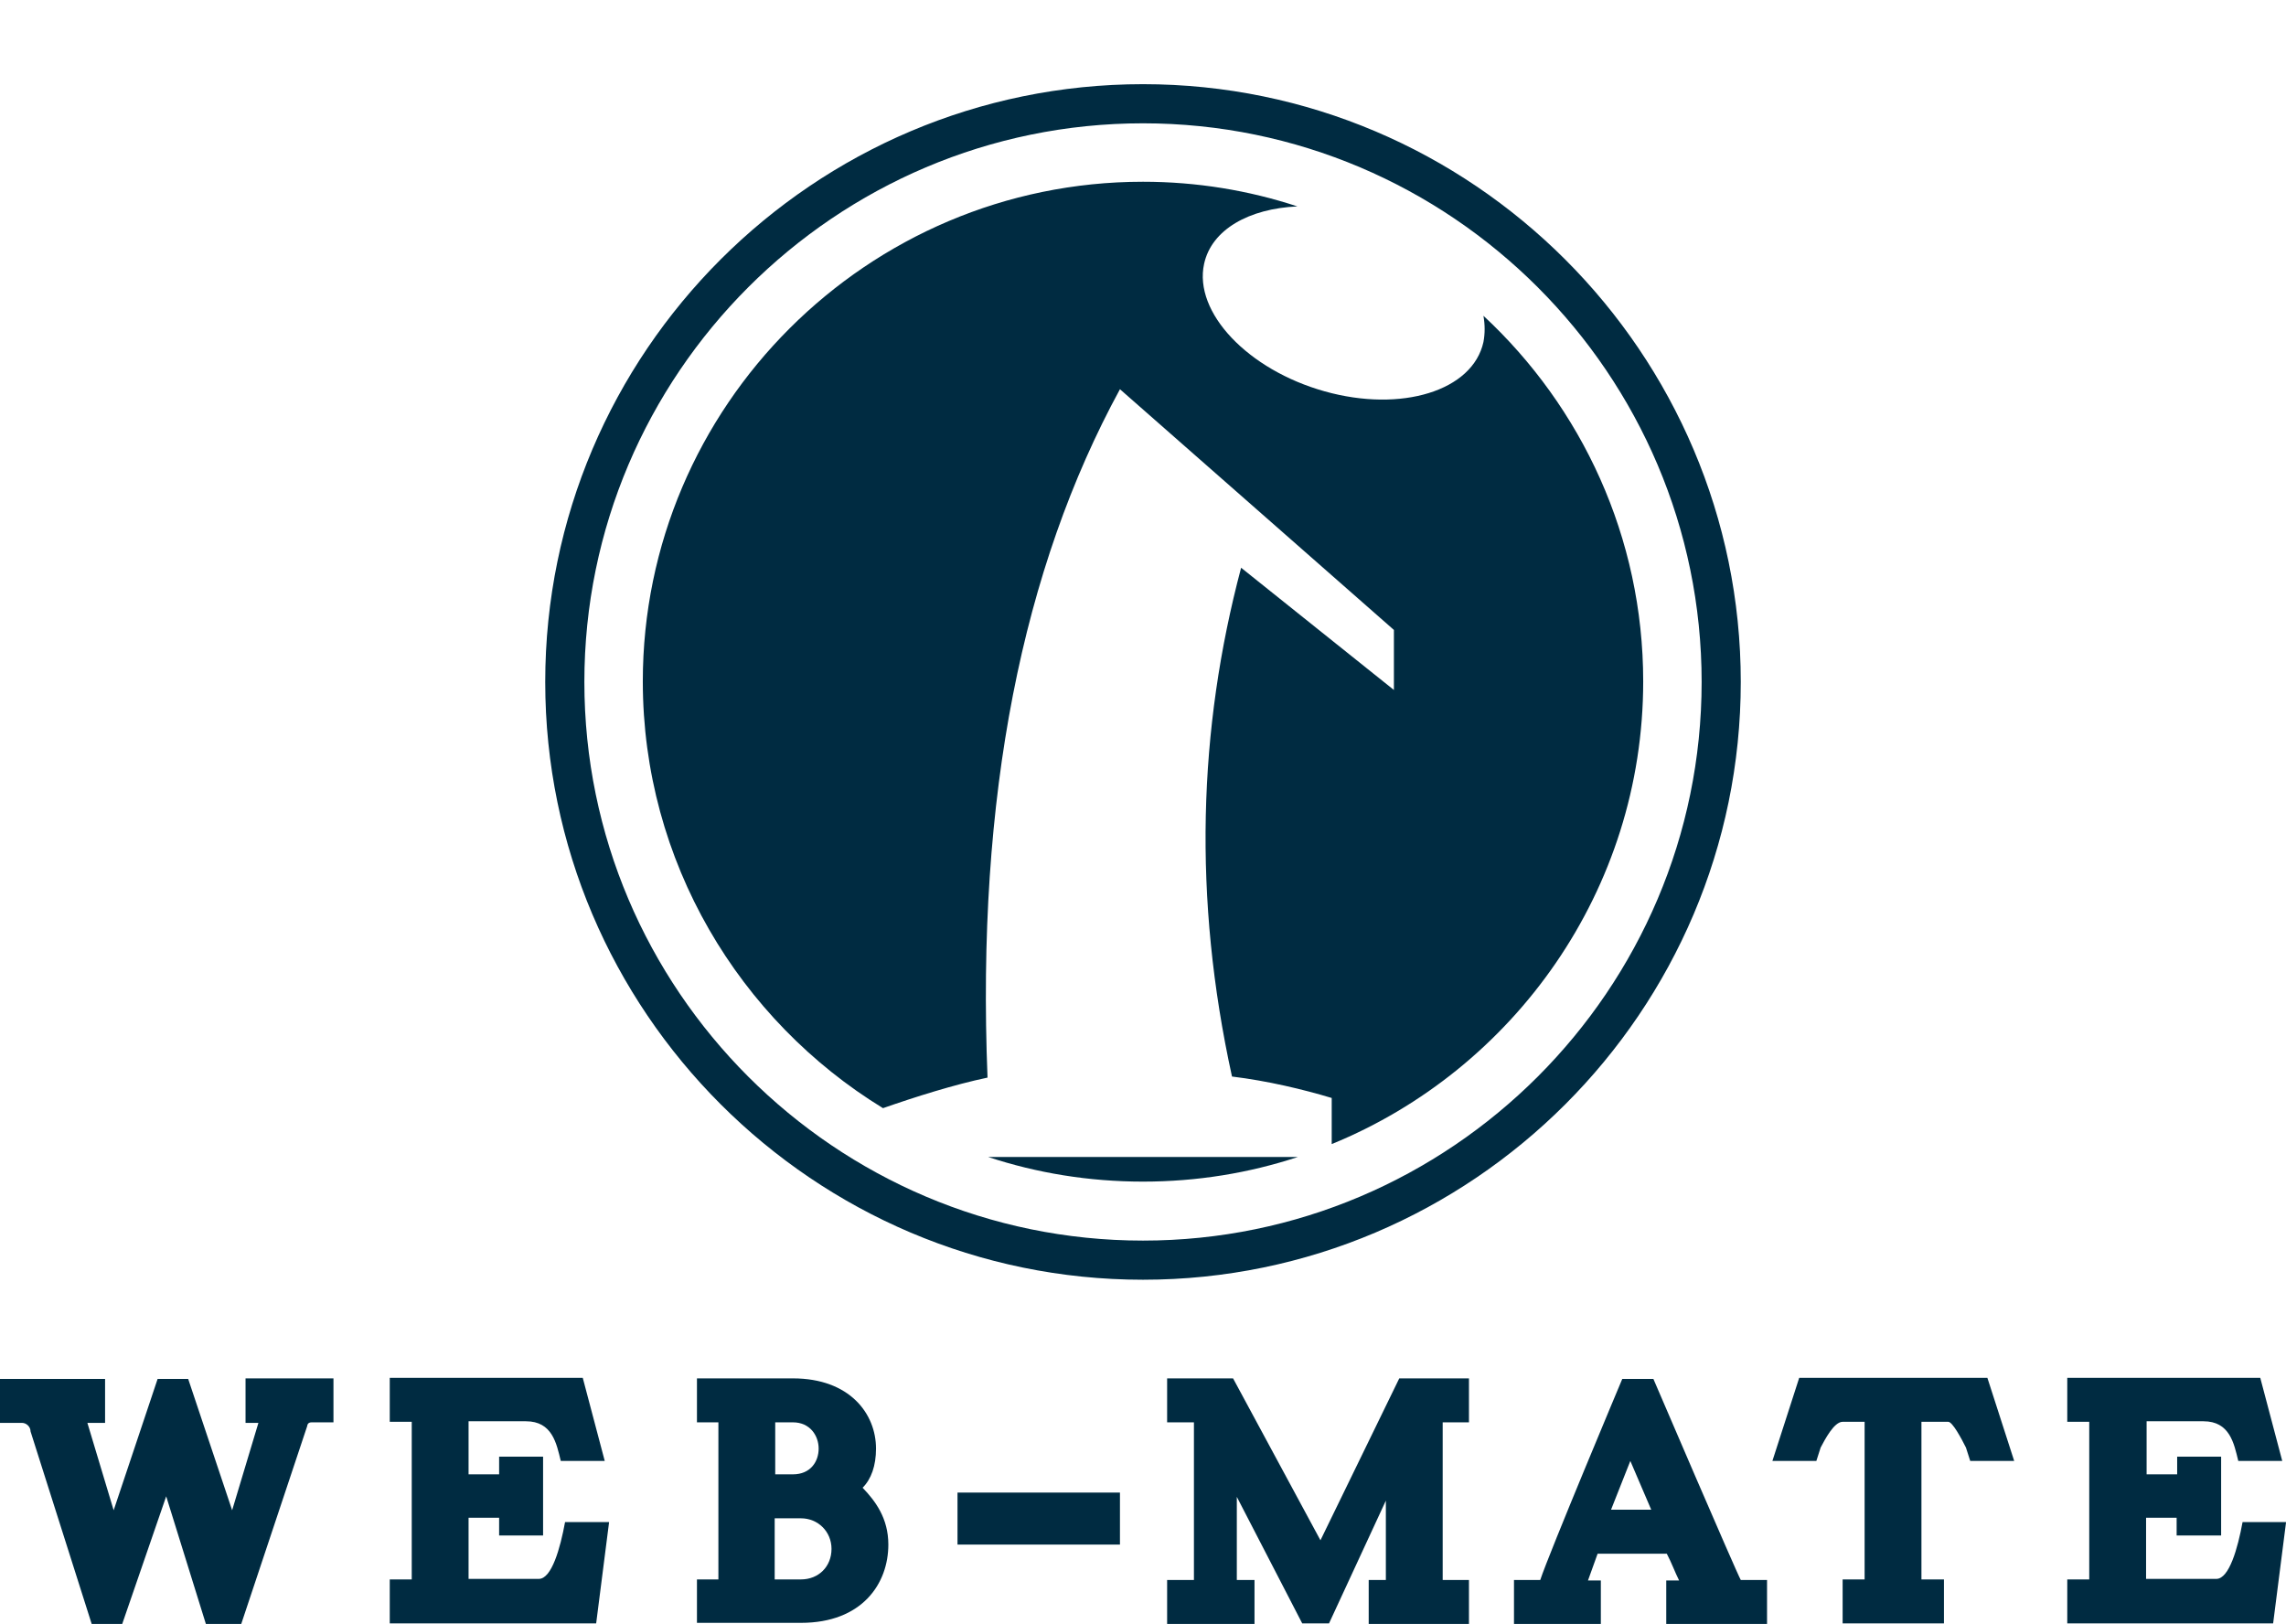
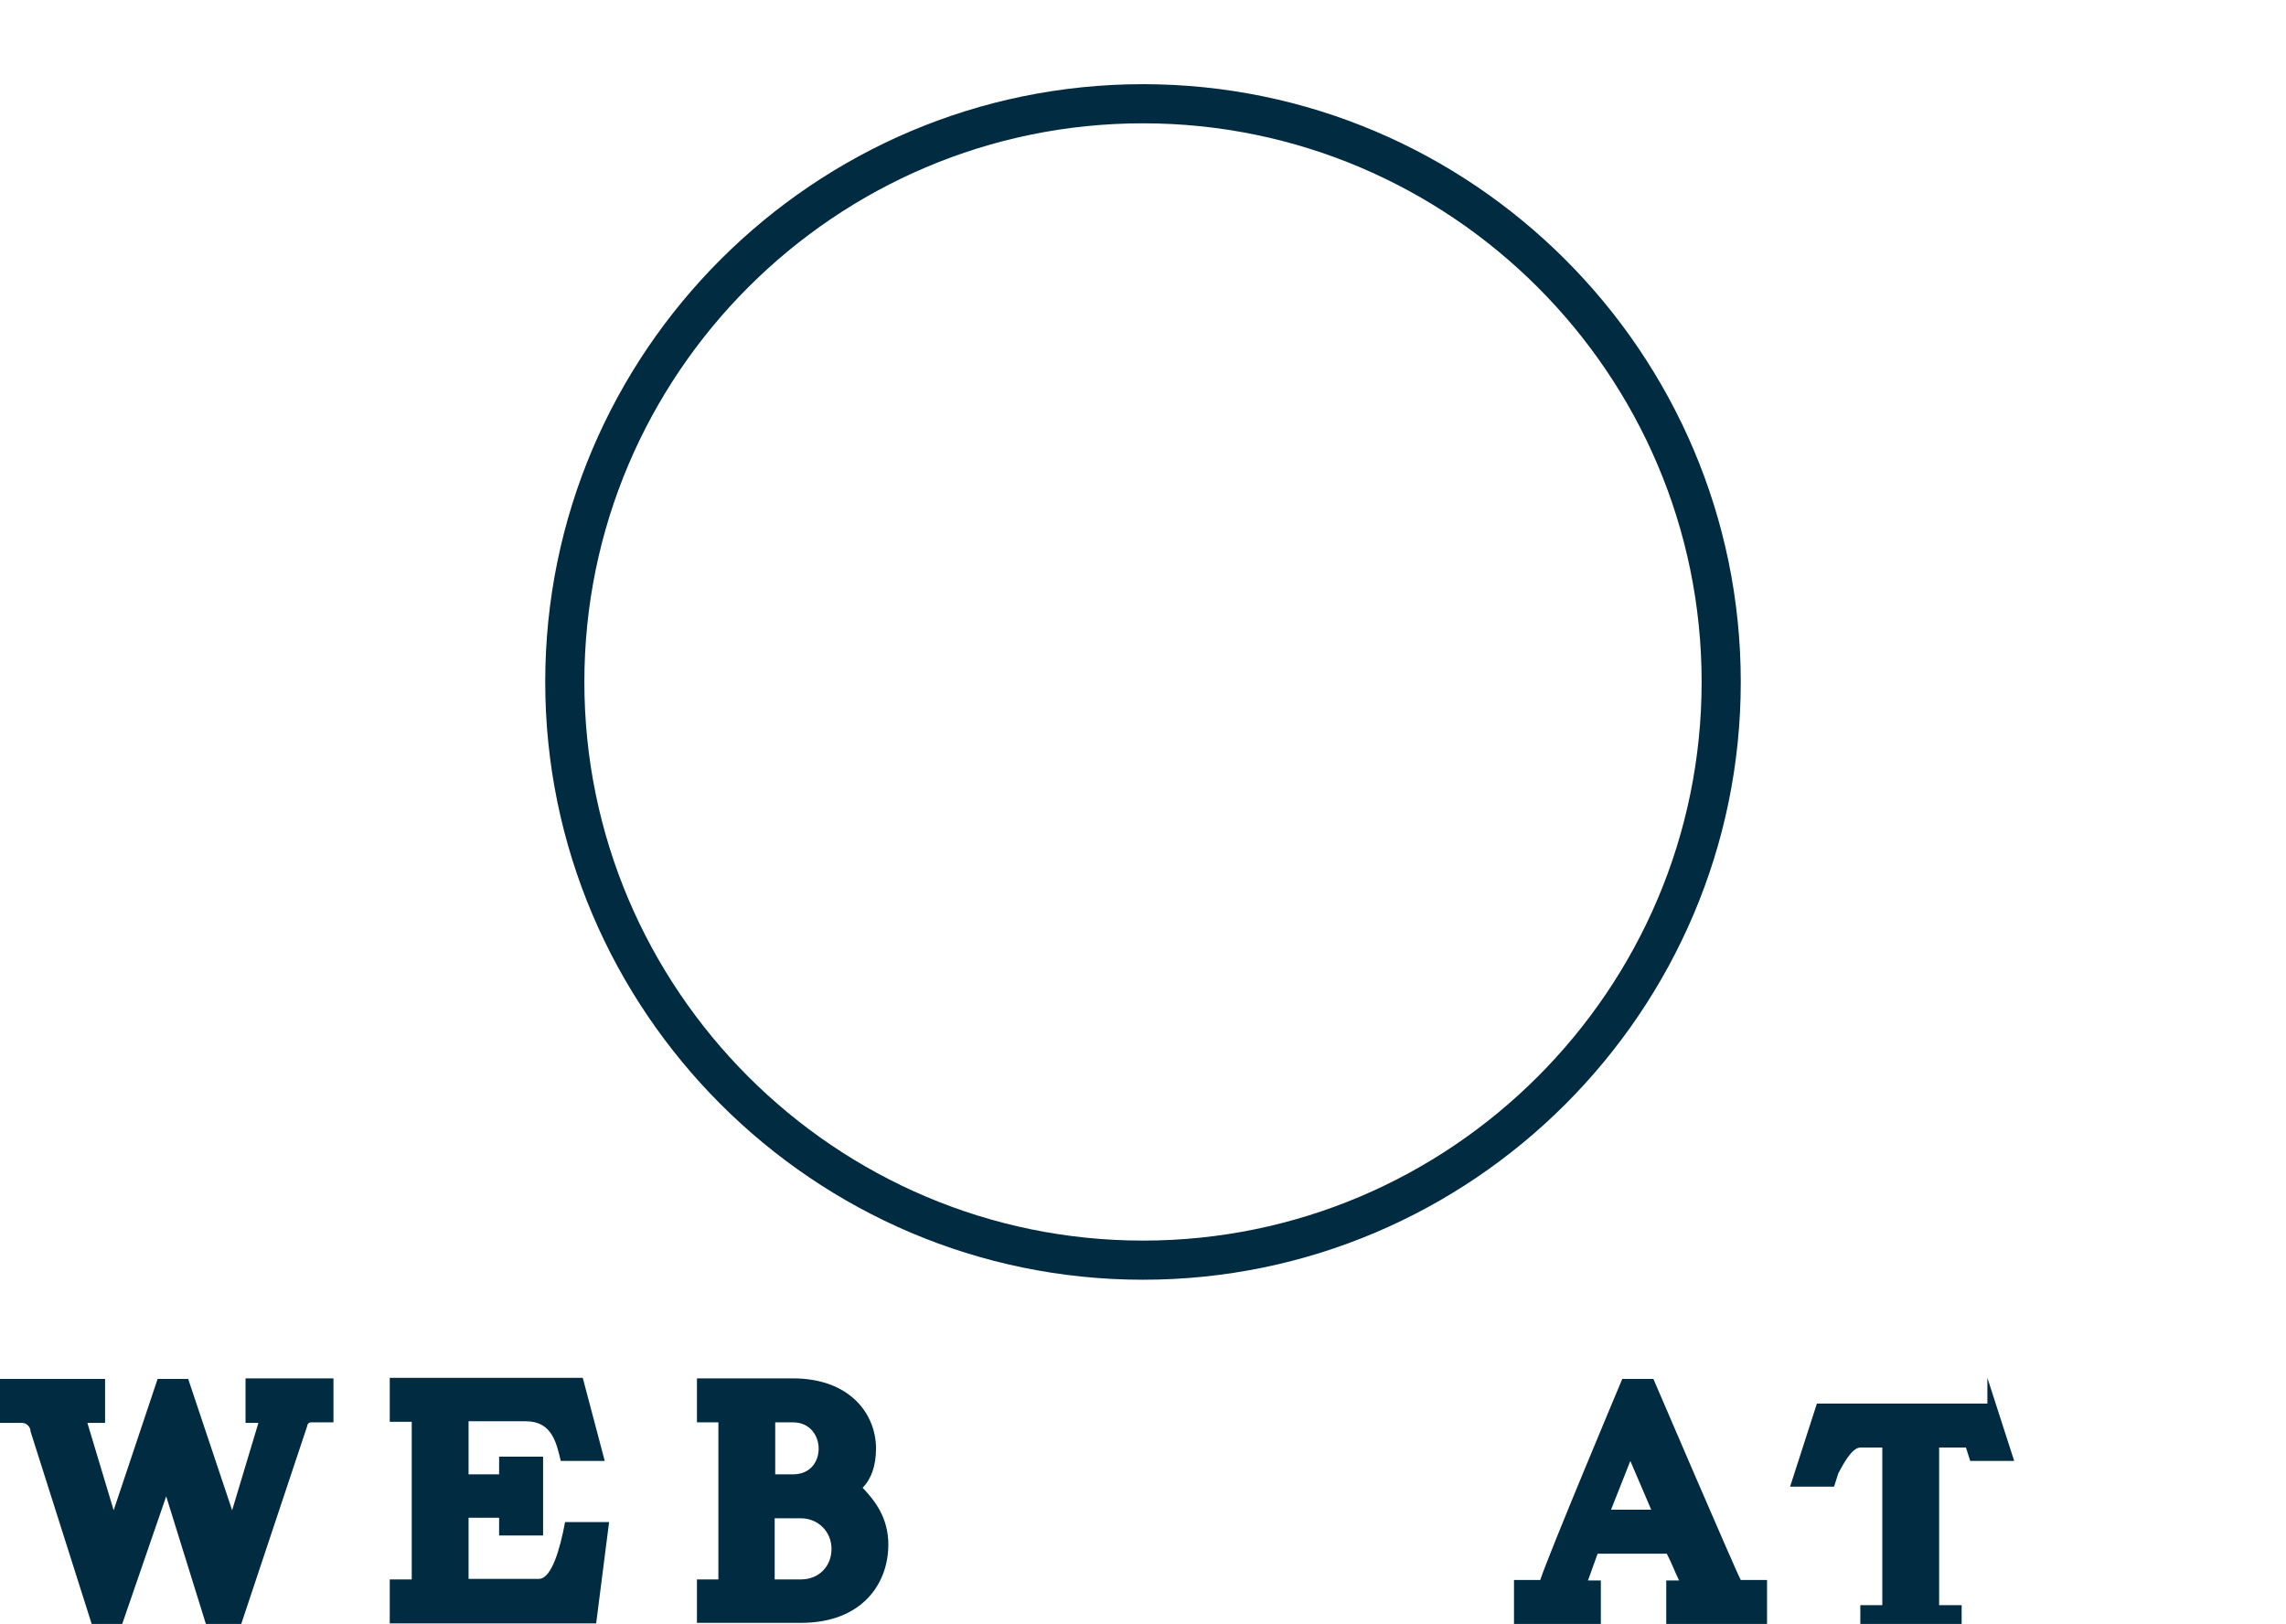
<svg xmlns="http://www.w3.org/2000/svg" version="1.1" id="Layer_1" x="0px" y="0px" viewBox="0 0 426.4 302.9" style="enable-background:new 0 0 426.4 302.9;" xml:space="preserve">
  <style type="text/css"> .st0{fill:#002B41;} .st1{fill-rule:evenodd;clip-rule:evenodd;fill:#002B41;} </style>
  <g>
    <g>
      <path class="st0" d="M45.9,257.1h16.3v8.2h-4.1c-0.8,0-0.8,0.7-0.8,0.7L45,302.9h-6.6l-7.4-23.8l-8.2,23.8h-5.7L5.7,267 c0-0.9-0.8-1.6-1.6-1.6H0v-8.2h19.6v8.2h-3.3l4.9,16.3l8.2-24.5h5.7l8.2,24.5l4.9-16.3h-2.4V257.1z" />
      <path class="st0" d="M113.6,284l-2.4,18.8H72.7v-8.2h4.1v-29.4h-4.1V257h36l4.1,15.5h-8.2c-0.8-3.3-1.6-7.4-6.5-7.4H87.4v9.9h5.7 v-3.3h8.2v14.7h-8.2v-3.3h-5.7v11.4h13.1c2.4,0,4-5.7,4.9-10.6H113.6z" />
      <path class="st0" d="M165.7,288.1c0,7.3-4.9,14.6-16.3,14.6H130v-8.1h4v-29.3h-4v-8.2h17.9c10.6,0,15.5,6.6,15.5,13.1 c0,3.2-0.9,5.7-2.5,7.3C163.3,280,165.7,283.2,165.7,288.1z M144.6,265.3v9.7h3.3c3.3,0,4.8-2.4,4.8-4.8c0-2.4-1.6-4.9-4.8-4.9 H144.6z M155.1,288.9c0-3.2-2.5-5.7-5.7-5.7h-4.9v11.4c1.4,0,2.7,0,4.9,0C152.7,294.6,155.1,292.2,155.1,288.9z" />
-       <path class="st0" d="M178.6,278.4h30.3v9.7h-30.3V278.4z" />
-       <path class="st0" d="M261,257.1H274v8.2h-4.9v29.4h4.9v8.2h-18.7v-8.2h3.2v-14.8l-10.6,22.9h-5c0,0-8.9-17.2-12.2-23.6v15.5h3.3 v8.2h-16.3v-8.2h5v-29.4h-5v-8.2H230l16.3,30.2L261,257.1z" />
      <path class="st0" d="M308.4,257.2c0,0,15.4,35.9,16.3,37.5h4.9v8.2h-18.8v-8.1h2.4c-0.8-1.6-1.4-3.3-2.3-5h-12.9l-1.8,5h2.4v8.1 h-16.2v-8.2h4.9c1.6-4.9,15.3-37.5,15.3-37.5h6H308.4z M308,281.6l-3.9-9.1l-3.6,9.1H308z" />
-       <path class="st0" d="M370.7,257l5,15.5h-8.2l-0.8-2.5c-0.8-1.6-2.5-4.8-3.3-4.8h-5v29.4h4.2v8.2h-18.9v-8.2h4.1v-29.4h-4.1 c-1.6,0-3.3,3.3-4.1,4.8l-0.8,2.5h-8.2l5-15.5H370.7z" />
-       <path class="st0" d="M426.4,284l-2.4,18.8h-38.4v-8.2h4.1v-29.4h-4.1V257h36l4.1,15.5h-8.2c-0.8-3.3-1.6-7.4-6.5-7.4h-10.6v9.9 h5.7v-3.3h8.2v14.7H406v-3.3h-5.7v11.4h13.1c2.4,0,4-5.7,4.9-10.6H426.4z" />
+       <path class="st0" d="M370.7,257l5,15.5h-8.2l-0.8-2.5h-5v29.4h4.2v8.2h-18.9v-8.2h4.1v-29.4h-4.1 c-1.6,0-3.3,3.3-4.1,4.8l-0.8,2.5h-8.2l5-15.5H370.7z" />
    </g>
    <g>
      <path class="st1" d="M213.2,15.7c61.4,0,111.5,50.1,111.5,111.5c0,61.4-50.1,111.5-111.5,111.5c-61.4,0-111.5-50.1-111.5-111.5 C101.7,65.7,151.8,15.7,213.2,15.7L213.2,15.7z M213.2,23c57.4,0,104.2,46.8,104.2,104.2c0,57.4-46.8,104.2-104.2,104.2 c-57.4,0-104.2-46.8-104.2-104.2C109,69.8,155.8,23,213.2,23L213.2,23z" />
-       <path class="st1" d="M213.2,33.9c10,0,19.7,1.6,28.8,4.6c-9,0.4-16,4.3-17.4,10.7c-2,9.1,8.2,19.8,22.5,23.8 c14.3,4,27.6-0.1,29.6-9.2c0.3-1.6,0.3-3.2,0-4.9c18.3,17,29.8,41.3,29.8,68.2c0,38.9-24.1,72.4-58.1,86.3v-8.6 c-5.3-1.6-12-3.2-18.6-4c-7.3-33.3-6.3-64.8,1.7-94.9l28.5,22.8v-11.2l-51.1-44.9c-18.2,33.4-26.8,75.9-24.7,128.4 c-6.2,1.3-13.5,3.6-19.5,5.7c-26.8-16.4-44.8-46-44.8-79.6C119.9,75.8,161.8,33.9,213.2,33.9L213.2,33.9z M242.1,215.8 c-9.1,3-18.8,4.6-28.9,4.6s-19.8-1.6-28.9-4.6H242.1L242.1,215.8z" />
    </g>
  </g>
</svg>